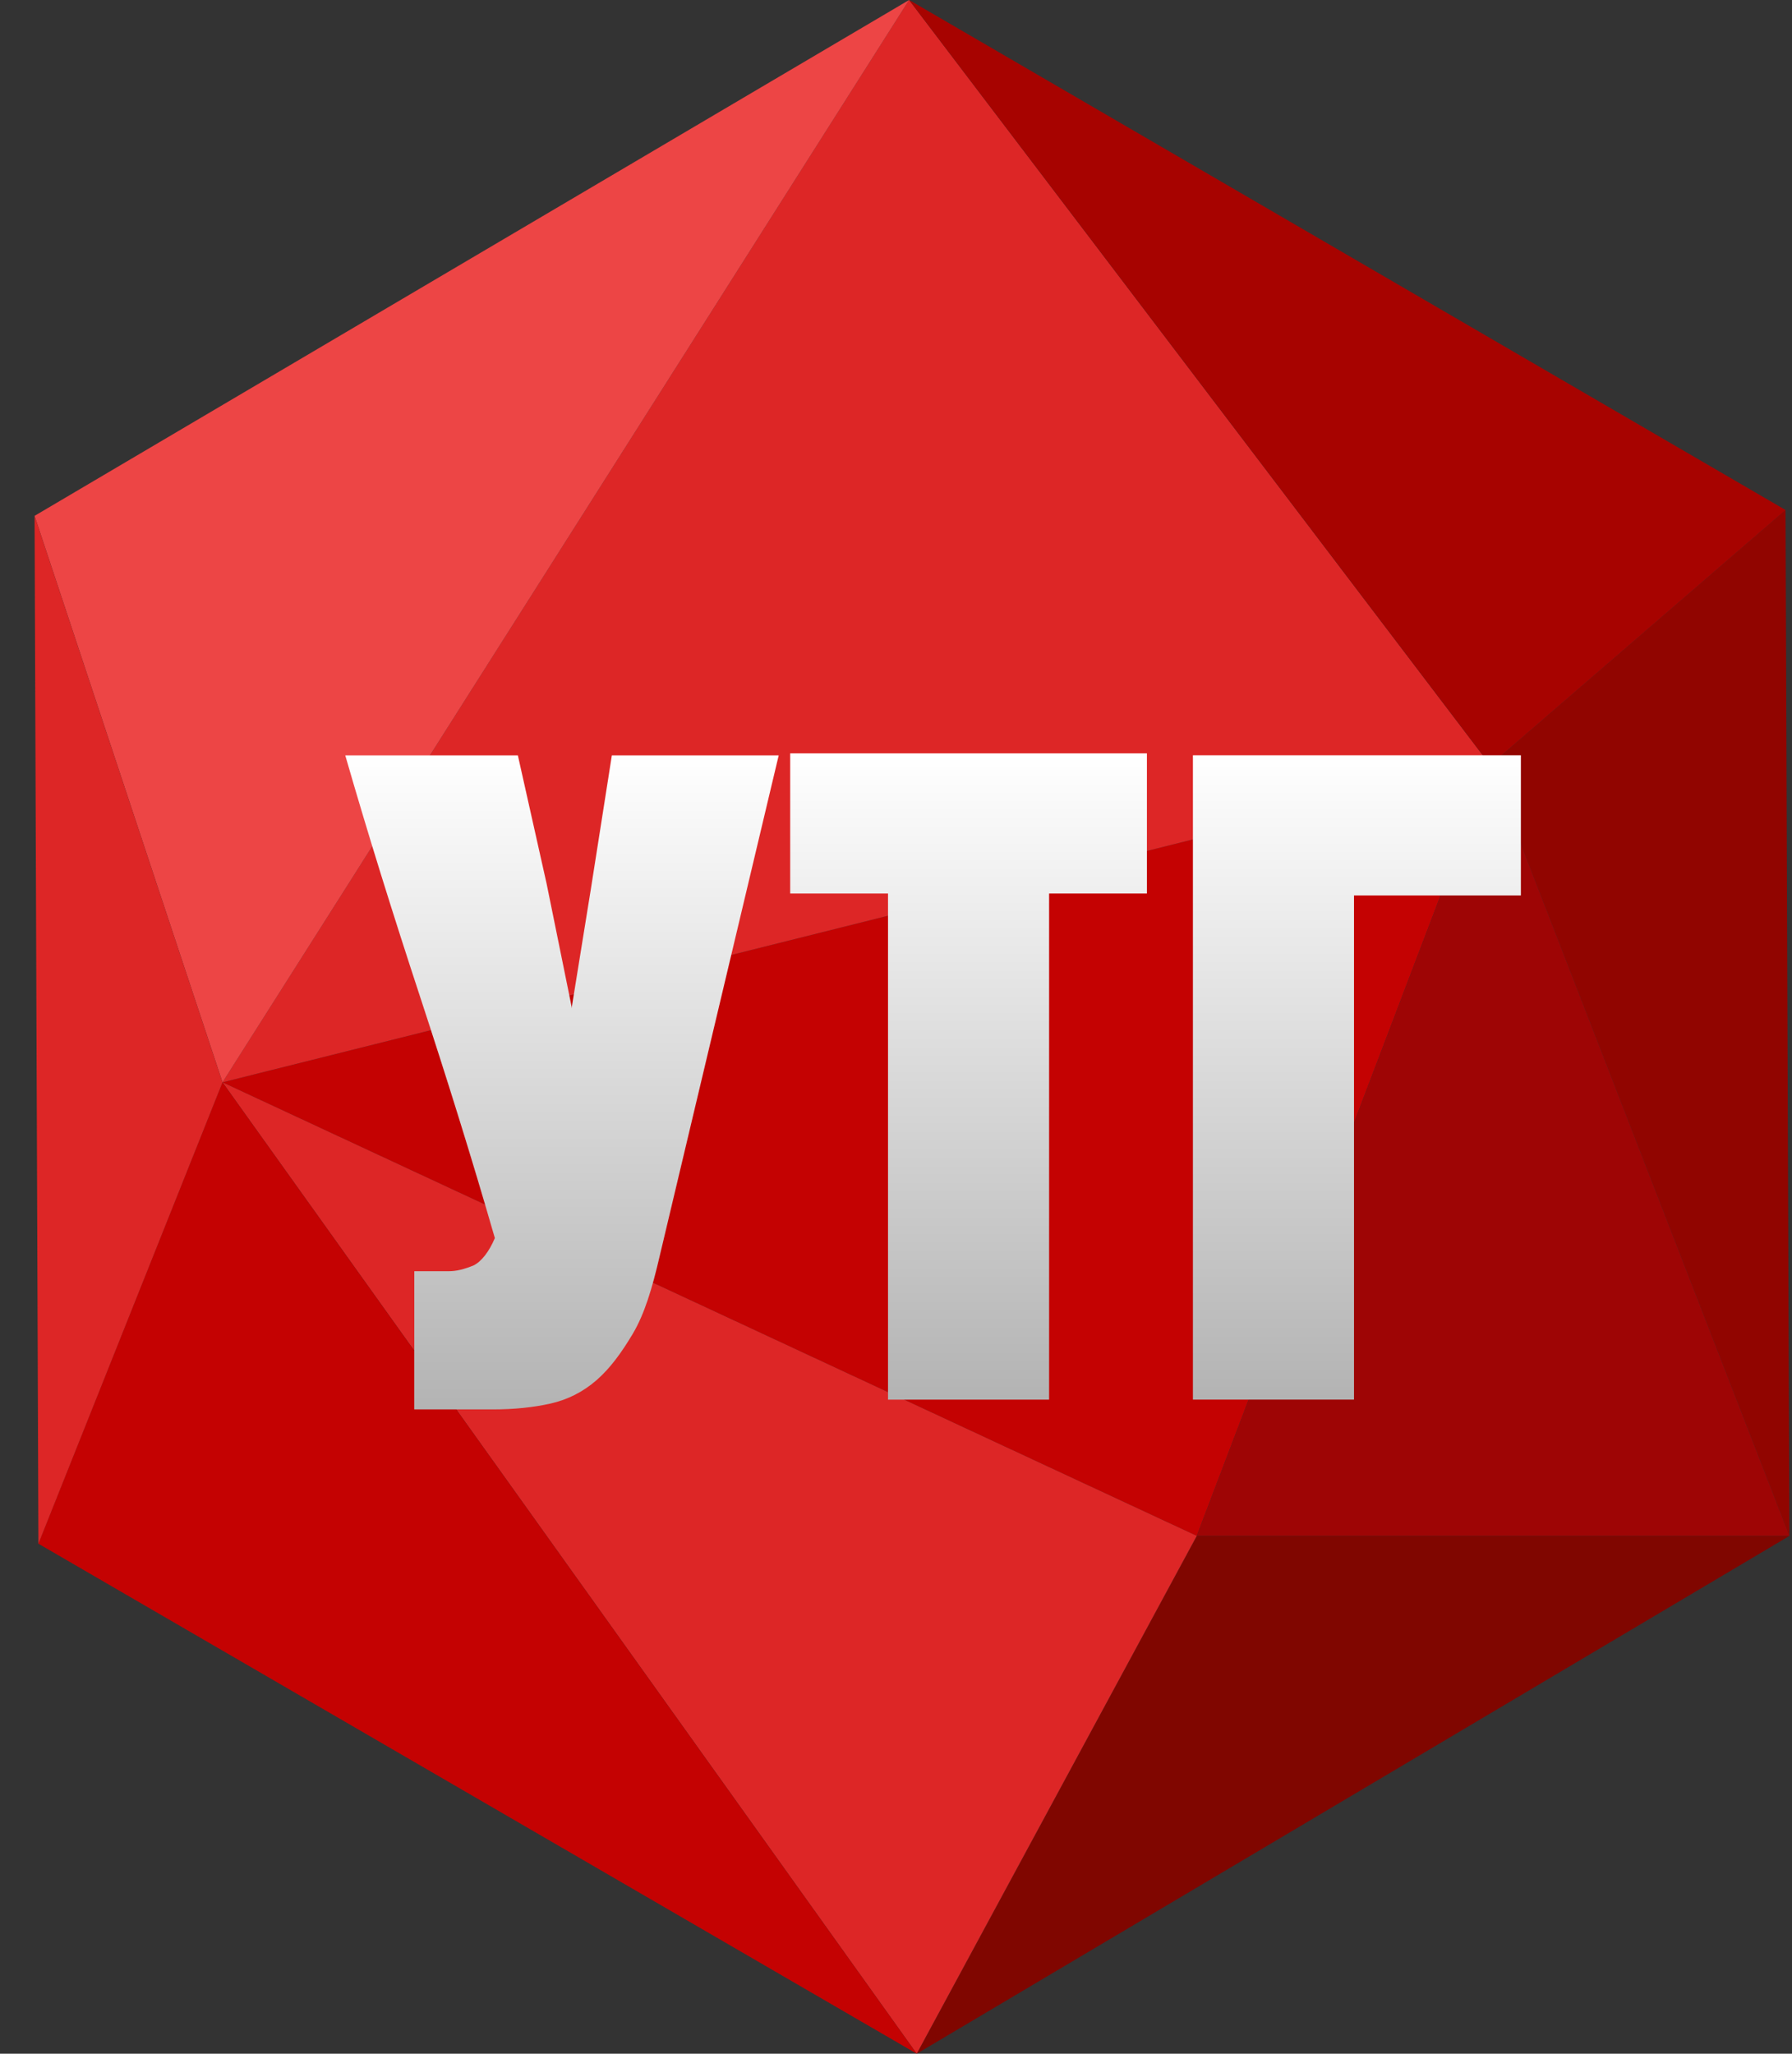
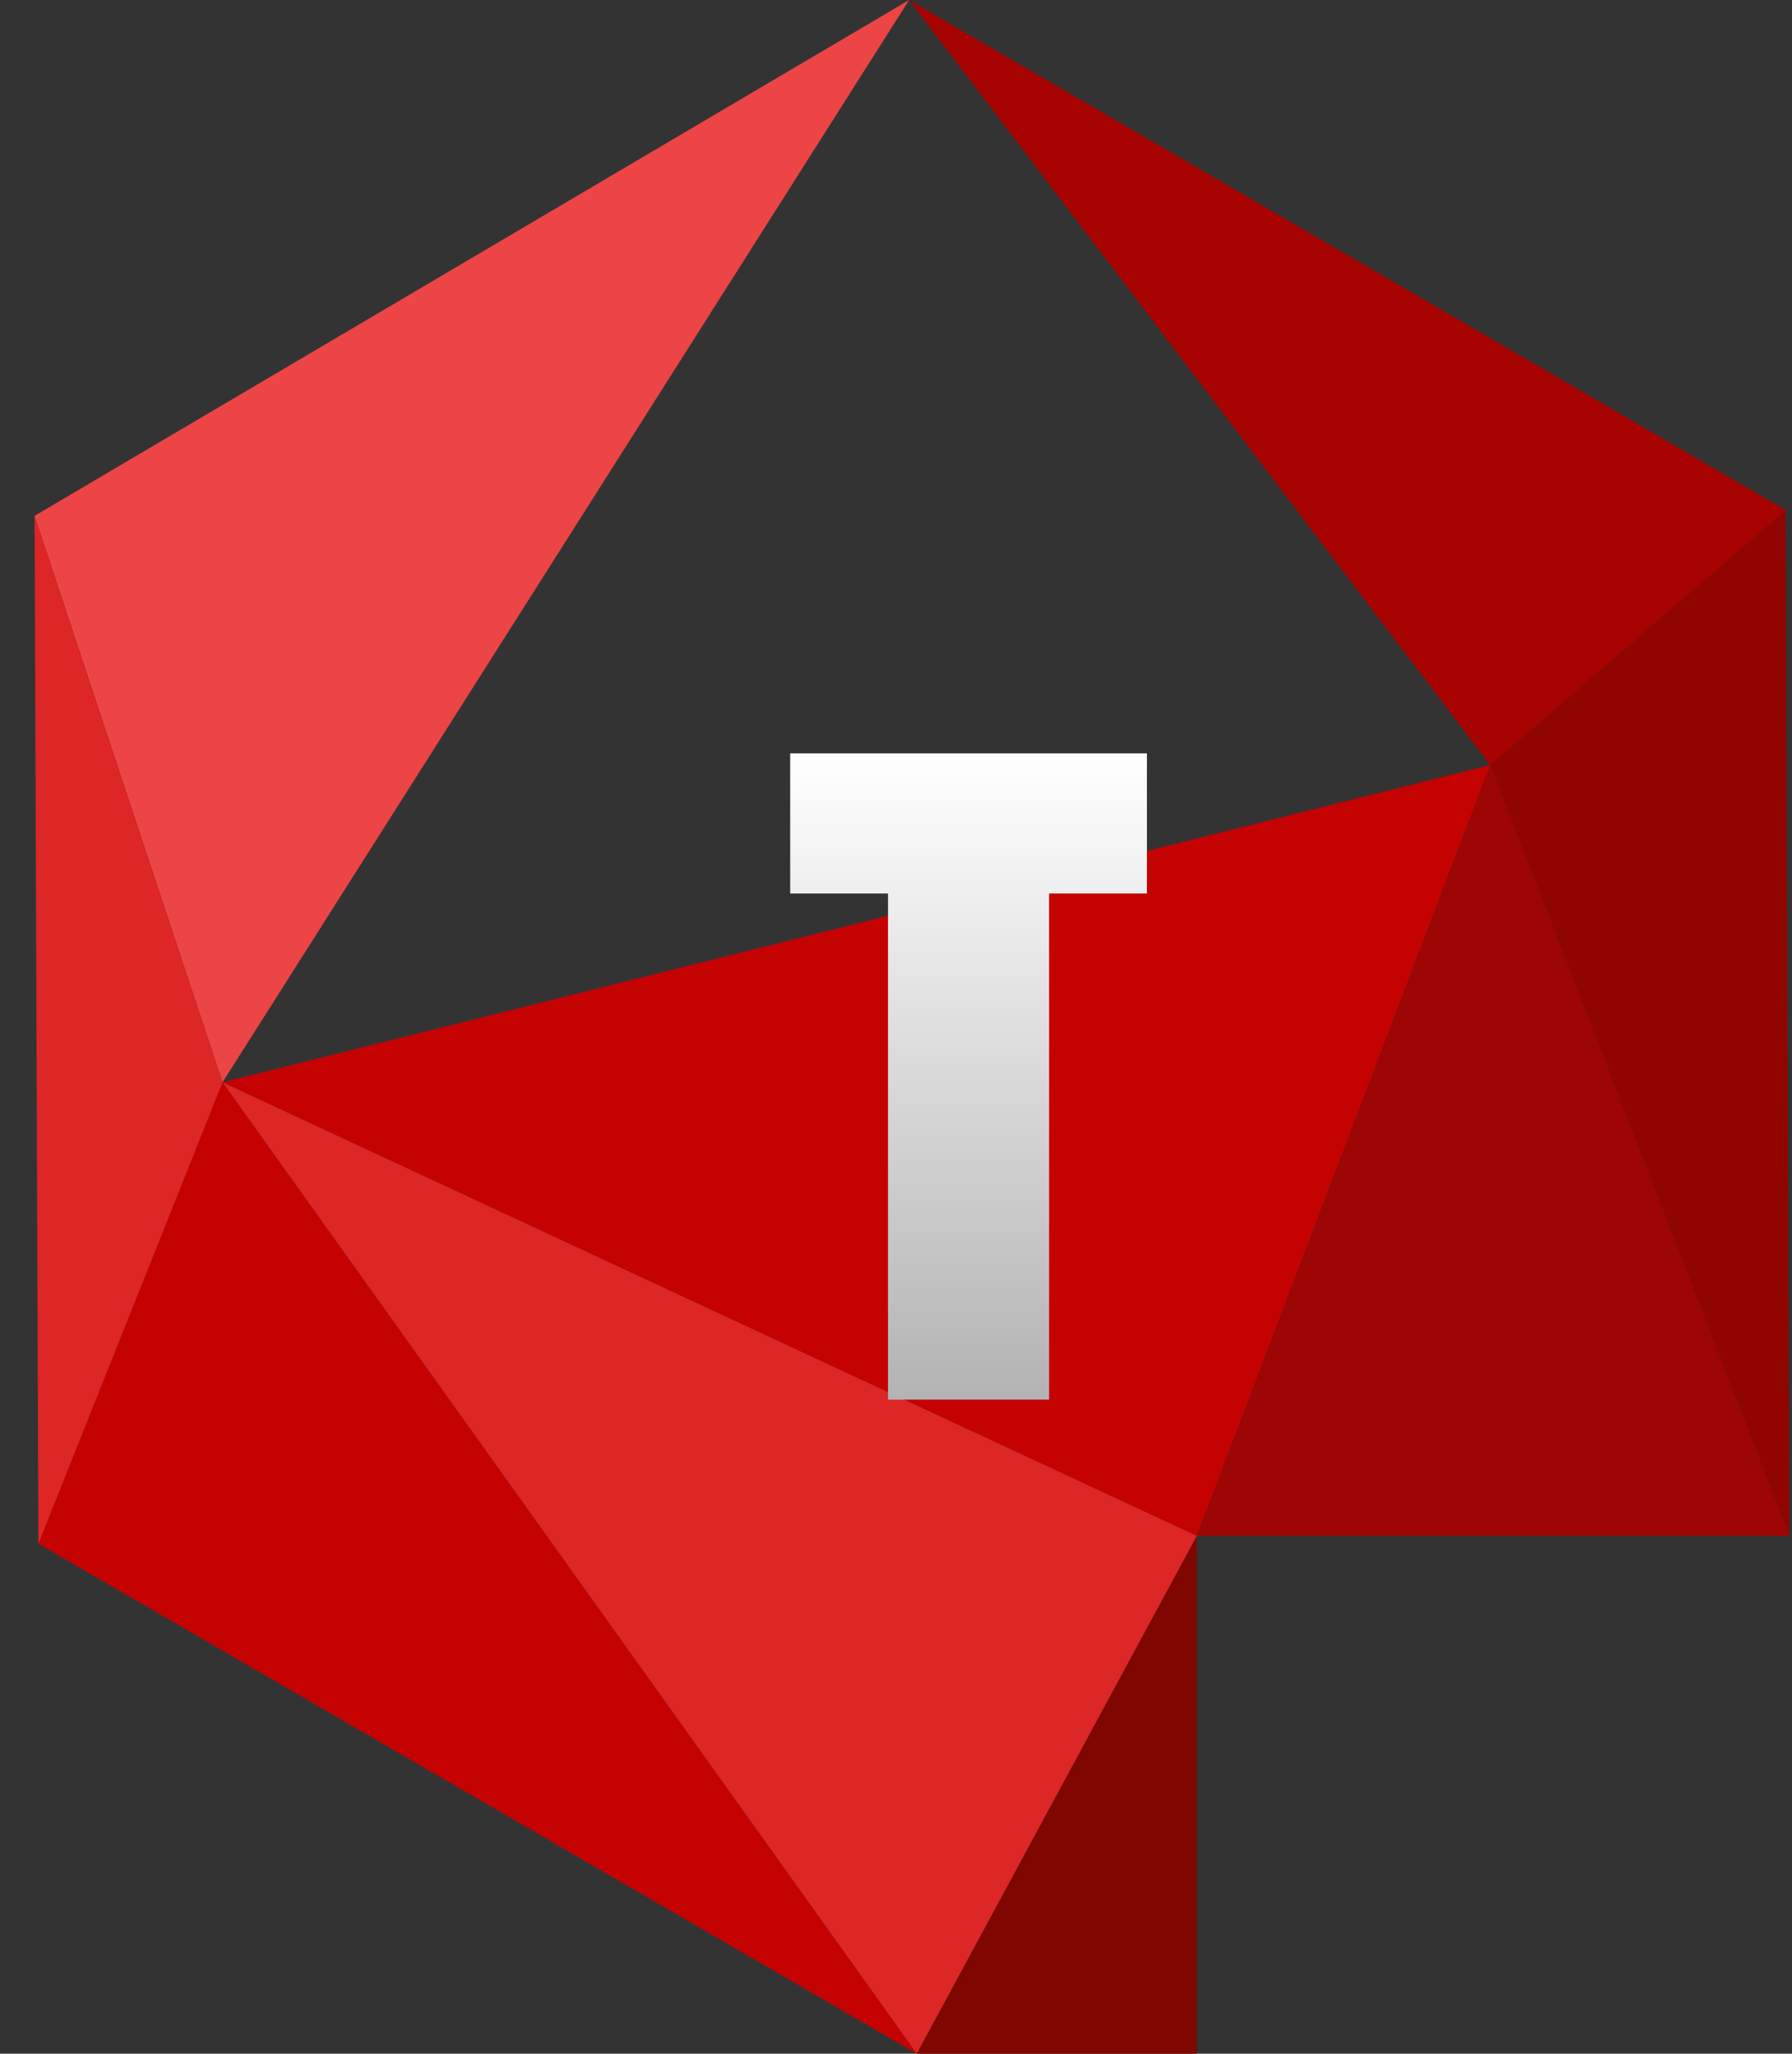
<svg xmlns="http://www.w3.org/2000/svg" width="48" height="55" viewBox="0 0 48 55" fill="none">
  <rect x="0" y="0" width="48" height="55" fill="#333333" stroke="none" />
  <g clip-path="url(#clip0_2837_38786)">
    <path d="M47.93 41.133L47.827 13.659L39.916 20.489L47.93 41.133Z" fill="#910500" />
    <path d="M5.959 28.986L32.056 41.133L39.915 20.488L5.959 28.986Z" fill="#C40202" />
-     <path d="M39.915 20.488L24.35 0L5.959 28.986L39.915 20.488Z" fill="#DD2626" />
    <path d="M32.057 41.133H47.93L39.916 20.488L32.057 41.133Z" fill="#9E0505" />
    <path d="M47.828 13.659L24.352 0L39.917 20.488L47.828 13.659Z" fill="#A70300" />
    <path d="M24.351 0L0.926 13.815L5.96 28.986L24.351 0Z" fill="#ED4545" />
-     <path d="M32.057 41.133L24.557 55L47.931 41.133H32.057Z" fill="#800600" />
+     <path d="M32.057 41.133L24.557 55H32.057Z" fill="#800600" />
    <path d="M5.959 28.985L24.555 55L32.056 41.132L5.959 28.985Z" fill="#DD2626" />
    <path d="M1.027 41.341L24.555 55L5.959 28.985L1.027 41.341Z" fill="#C40202" />
    <path d="M0.926 13.815L1.029 41.342L5.96 28.986L0.926 13.815Z" fill="#DD2626" />
-     <path d="M15.31 27.006L15.824 23.826L16.389 20.229H20.858L17.673 33.627C17.468 34.513 17.262 35.191 16.954 35.712C16.645 36.233 16.337 36.65 15.978 36.963C15.618 37.276 15.207 37.484 14.745 37.589C14.282 37.693 13.769 37.745 13.204 37.745H11.097V34.044H12.022C12.228 34.044 12.433 33.992 12.69 33.887C12.895 33.783 13.101 33.522 13.255 33.157C12.639 31.02 11.971 28.883 11.252 26.693C10.532 24.503 9.864 22.366 9.248 20.229H13.871L14.642 23.669L15.31 26.954V27.006Z" fill="url(#paint0_linear_2837_38786)" />
    <path d="M28.101 23.929V37.484H23.786V23.929H21.166V20.176H30.721V23.929H28.101Z" fill="url(#paint1_linear_2837_38786)" />
-     <path d="M36.268 23.929V37.483H31.953V20.227H40.738V23.981H36.268V23.929Z" fill="url(#paint2_linear_2837_38786)" />
  </g>
  <defs>
    <linearGradient id="paint0_linear_2837_38786" x1="14.99" y1="20.206" x2="14.99" y2="37.757" gradientUnits="userSpaceOnUse">
      <stop stop-color="white" />
      <stop offset="1" stop-color="#B3B3B3" />
    </linearGradient>
    <linearGradient id="paint1_linear_2837_38786" x1="25.962" y1="20.205" x2="25.962" y2="37.483" gradientUnits="userSpaceOnUse">
      <stop stop-color="white" />
      <stop offset="1" stop-color="#B3B3B3" />
    </linearGradient>
    <linearGradient id="paint2_linear_2837_38786" x1="36.344" y1="20.205" x2="36.344" y2="37.483" gradientUnits="userSpaceOnUse">
      <stop stop-color="white" />
      <stop offset="1" stop-color="#B3B3B3" />
    </linearGradient>
    <clipPath id="clip0_2837_38786">
      <rect width="48" height="55" fill="white" />
    </clipPath>
  </defs>
</svg>